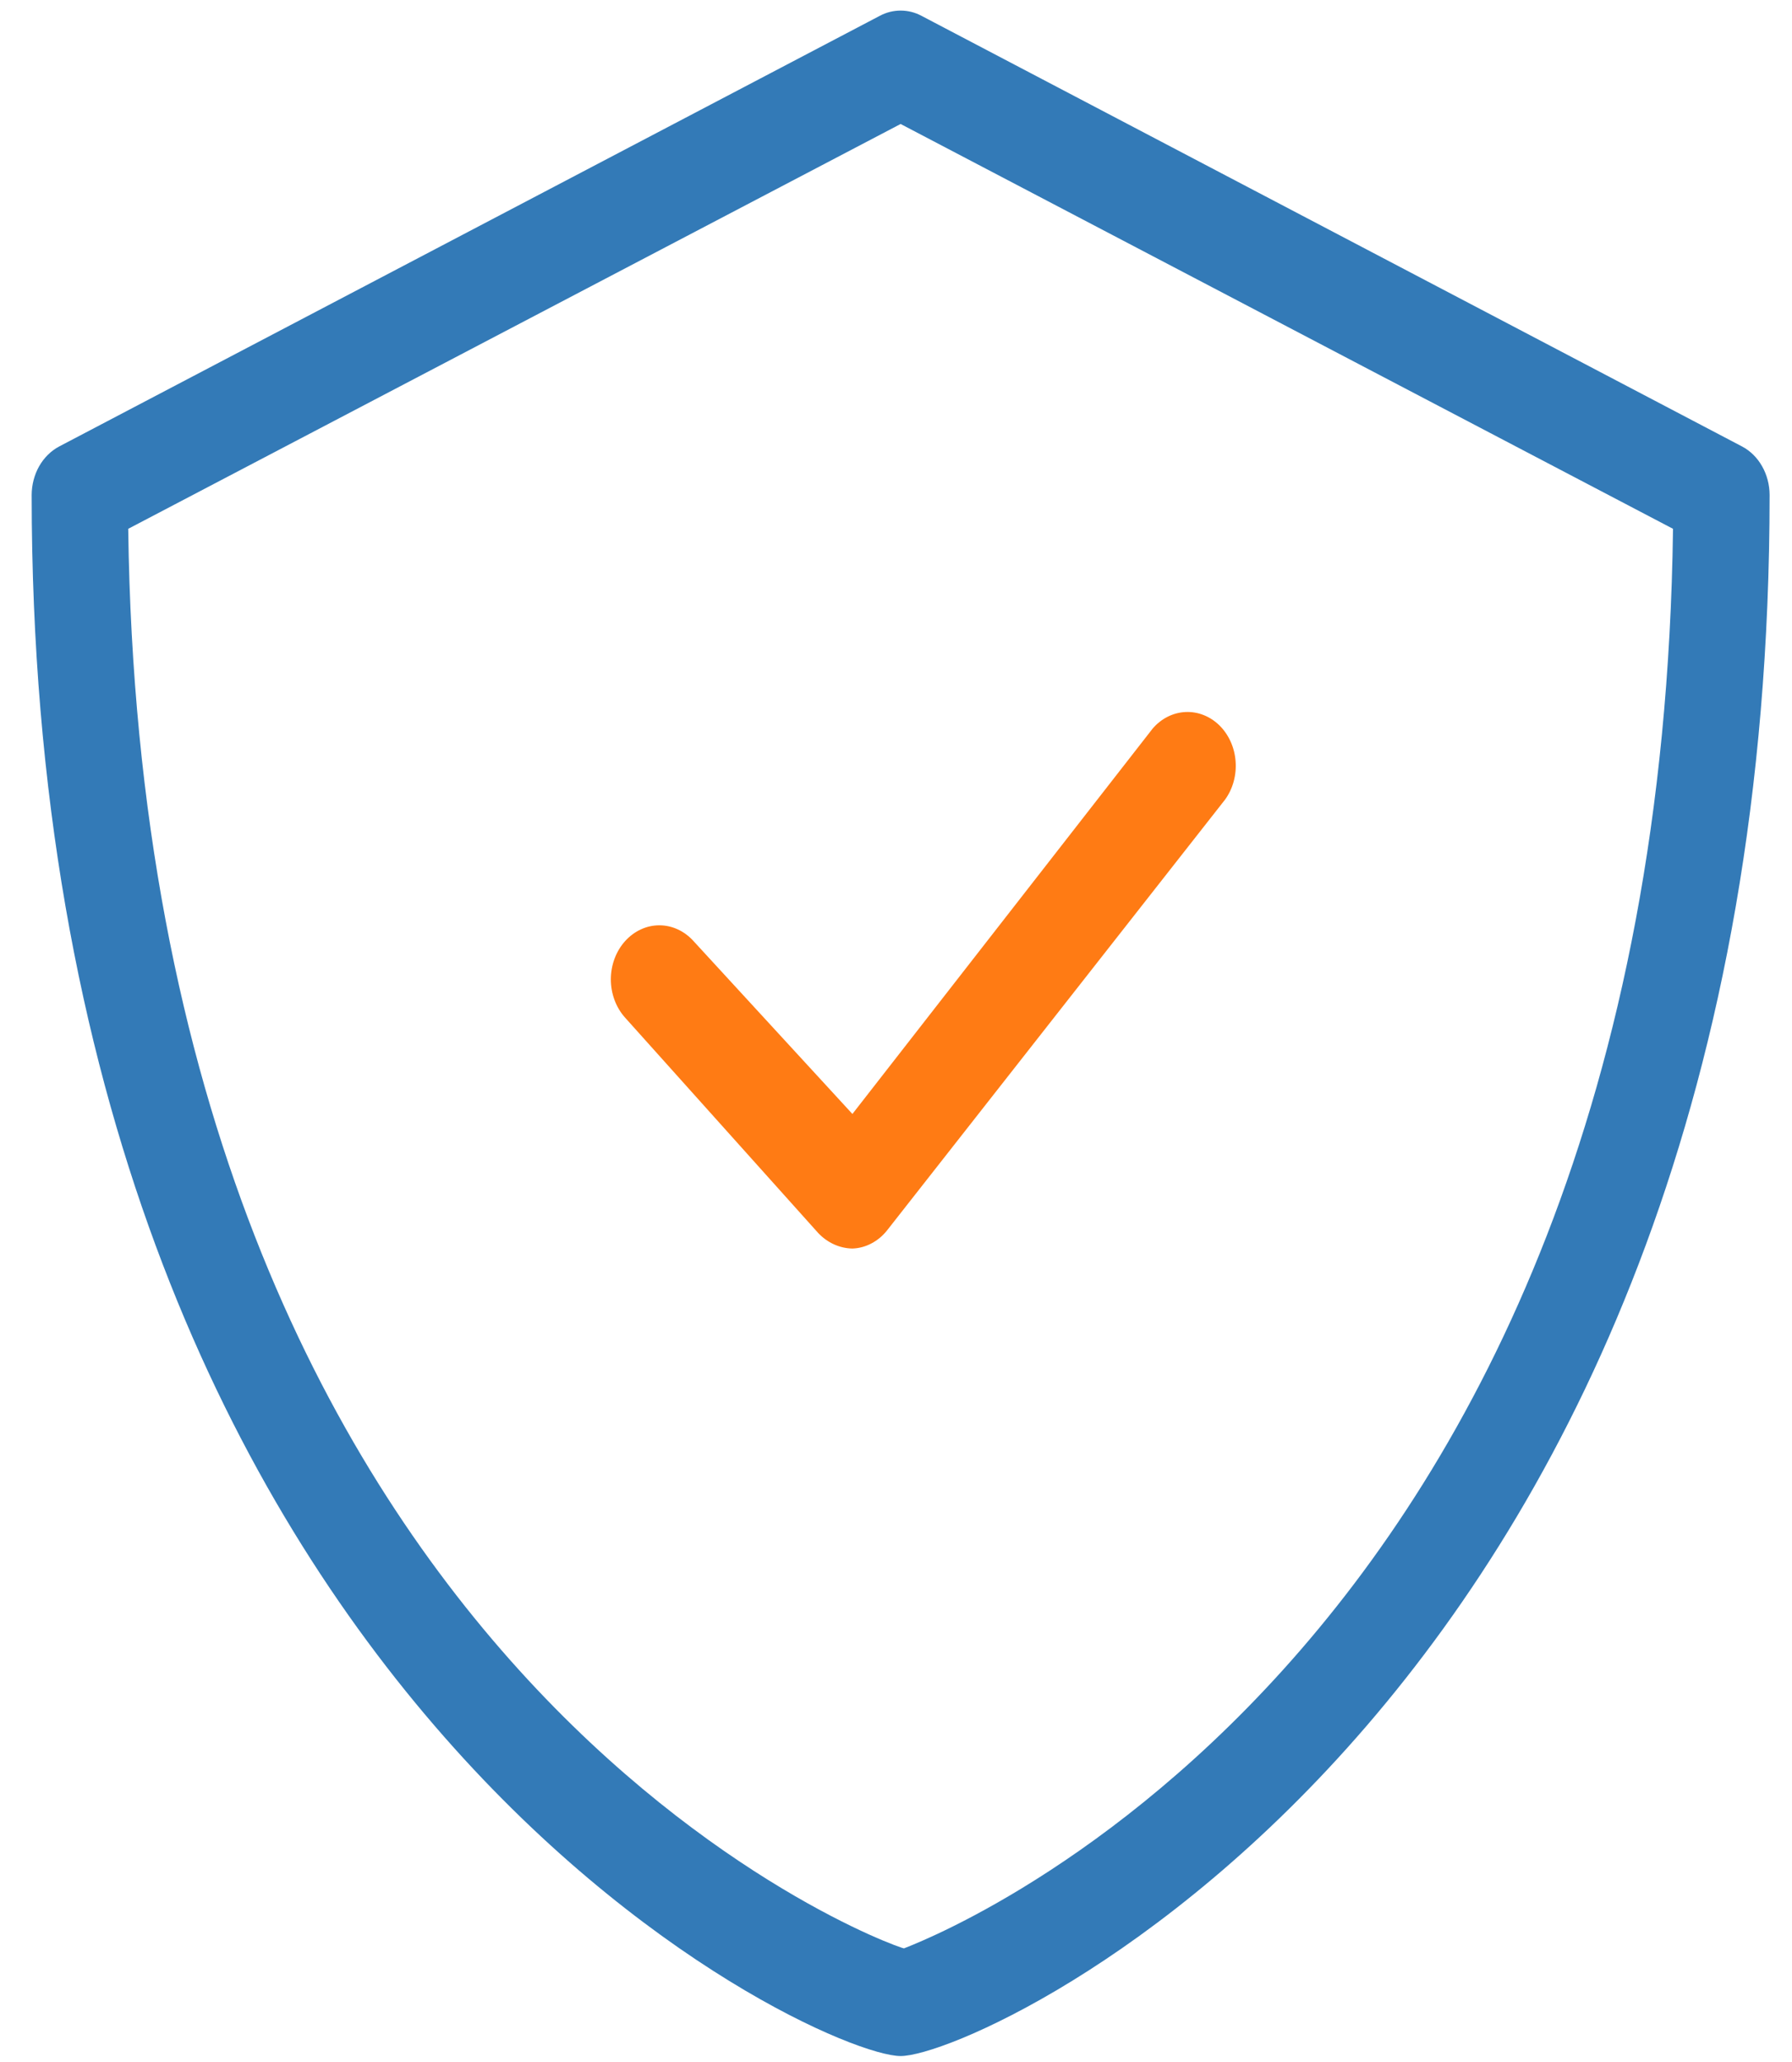
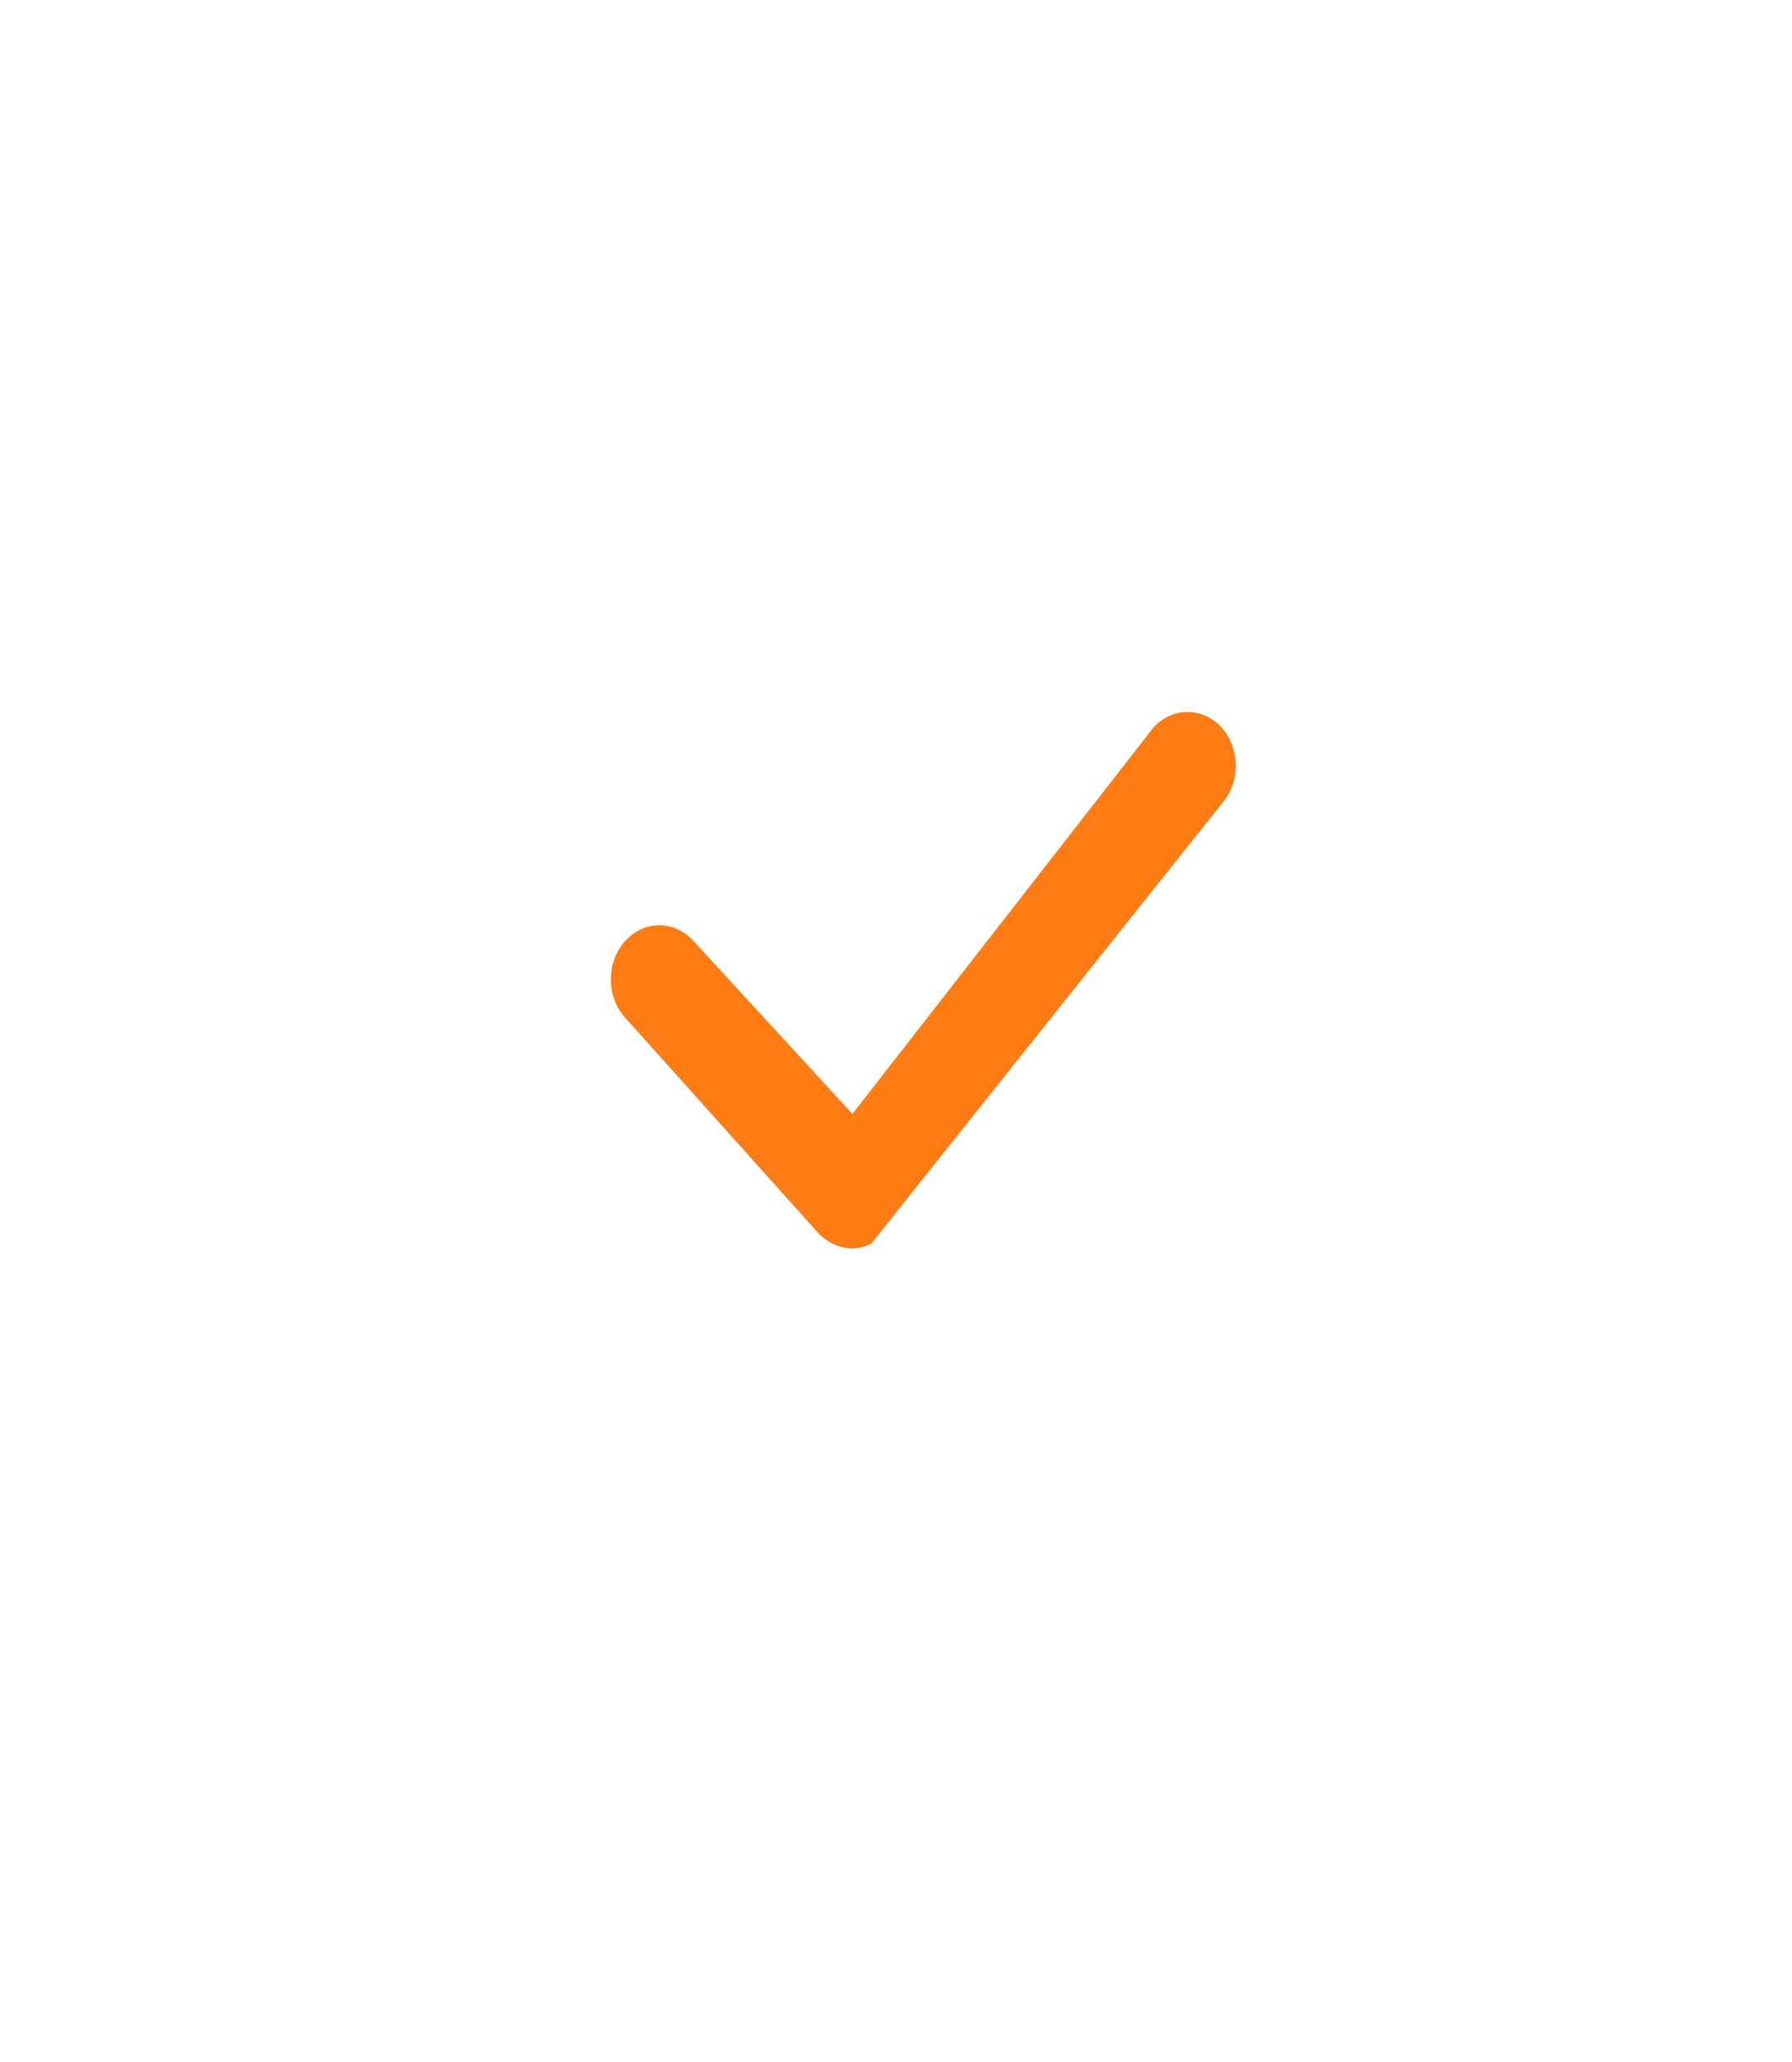
<svg xmlns="http://www.w3.org/2000/svg" width="40" height="46" viewBox="0 0 40 46" fill="none">
-   <path d="M38.885 9.96L20.567 0.352C20.422 0.275 20.264 0.236 20.103 0.236C19.943 0.236 19.785 0.275 19.64 0.352L1.321 9.96C1.138 10.057 0.983 10.21 0.874 10.401C0.766 10.592 0.708 10.814 0.707 11.04C0.707 37.821 18.218 45.867 20.103 45.867C21.989 45.867 39.5 37.821 39.5 11.04C39.499 10.814 39.441 10.592 39.332 10.401C39.224 10.21 39.069 10.057 38.885 9.96ZM20.179 43.465C20.017 43.465 3.196 37.46 2.862 11.797L20.103 2.766L37.344 11.797C37.011 37.46 20.2 43.441 20.179 43.465Z" fill="#337AB7" />
-   <path d="M15.482 20.996C15.279 20.77 15.004 20.642 14.717 20.642C14.43 20.642 14.155 20.77 13.952 20.996C13.749 21.222 13.635 21.529 13.635 21.848C13.635 22.168 13.749 22.475 13.952 22.701L18.262 27.505C18.468 27.724 18.742 27.848 19.027 27.853C19.175 27.848 19.32 27.809 19.453 27.738C19.587 27.668 19.706 27.568 19.803 27.445L27.346 17.837C27.52 17.596 27.604 17.29 27.58 16.981C27.557 16.673 27.427 16.387 27.219 16.182C27.01 15.978 26.739 15.871 26.462 15.884C26.184 15.897 25.922 16.029 25.73 16.252L19.027 24.851L15.482 20.996Z" fill="#FF7B14" />
+   <path d="M15.482 20.996C15.279 20.77 15.004 20.642 14.717 20.642C14.43 20.642 14.155 20.77 13.952 20.996C13.749 21.222 13.635 21.529 13.635 21.848C13.635 22.168 13.749 22.475 13.952 22.701L18.262 27.505C18.468 27.724 18.742 27.848 19.027 27.853C19.175 27.848 19.32 27.809 19.453 27.738L27.346 17.837C27.52 17.596 27.604 17.29 27.58 16.981C27.557 16.673 27.427 16.387 27.219 16.182C27.01 15.978 26.739 15.871 26.462 15.884C26.184 15.897 25.922 16.029 25.73 16.252L19.027 24.851L15.482 20.996Z" fill="#FF7B14" />
</svg>